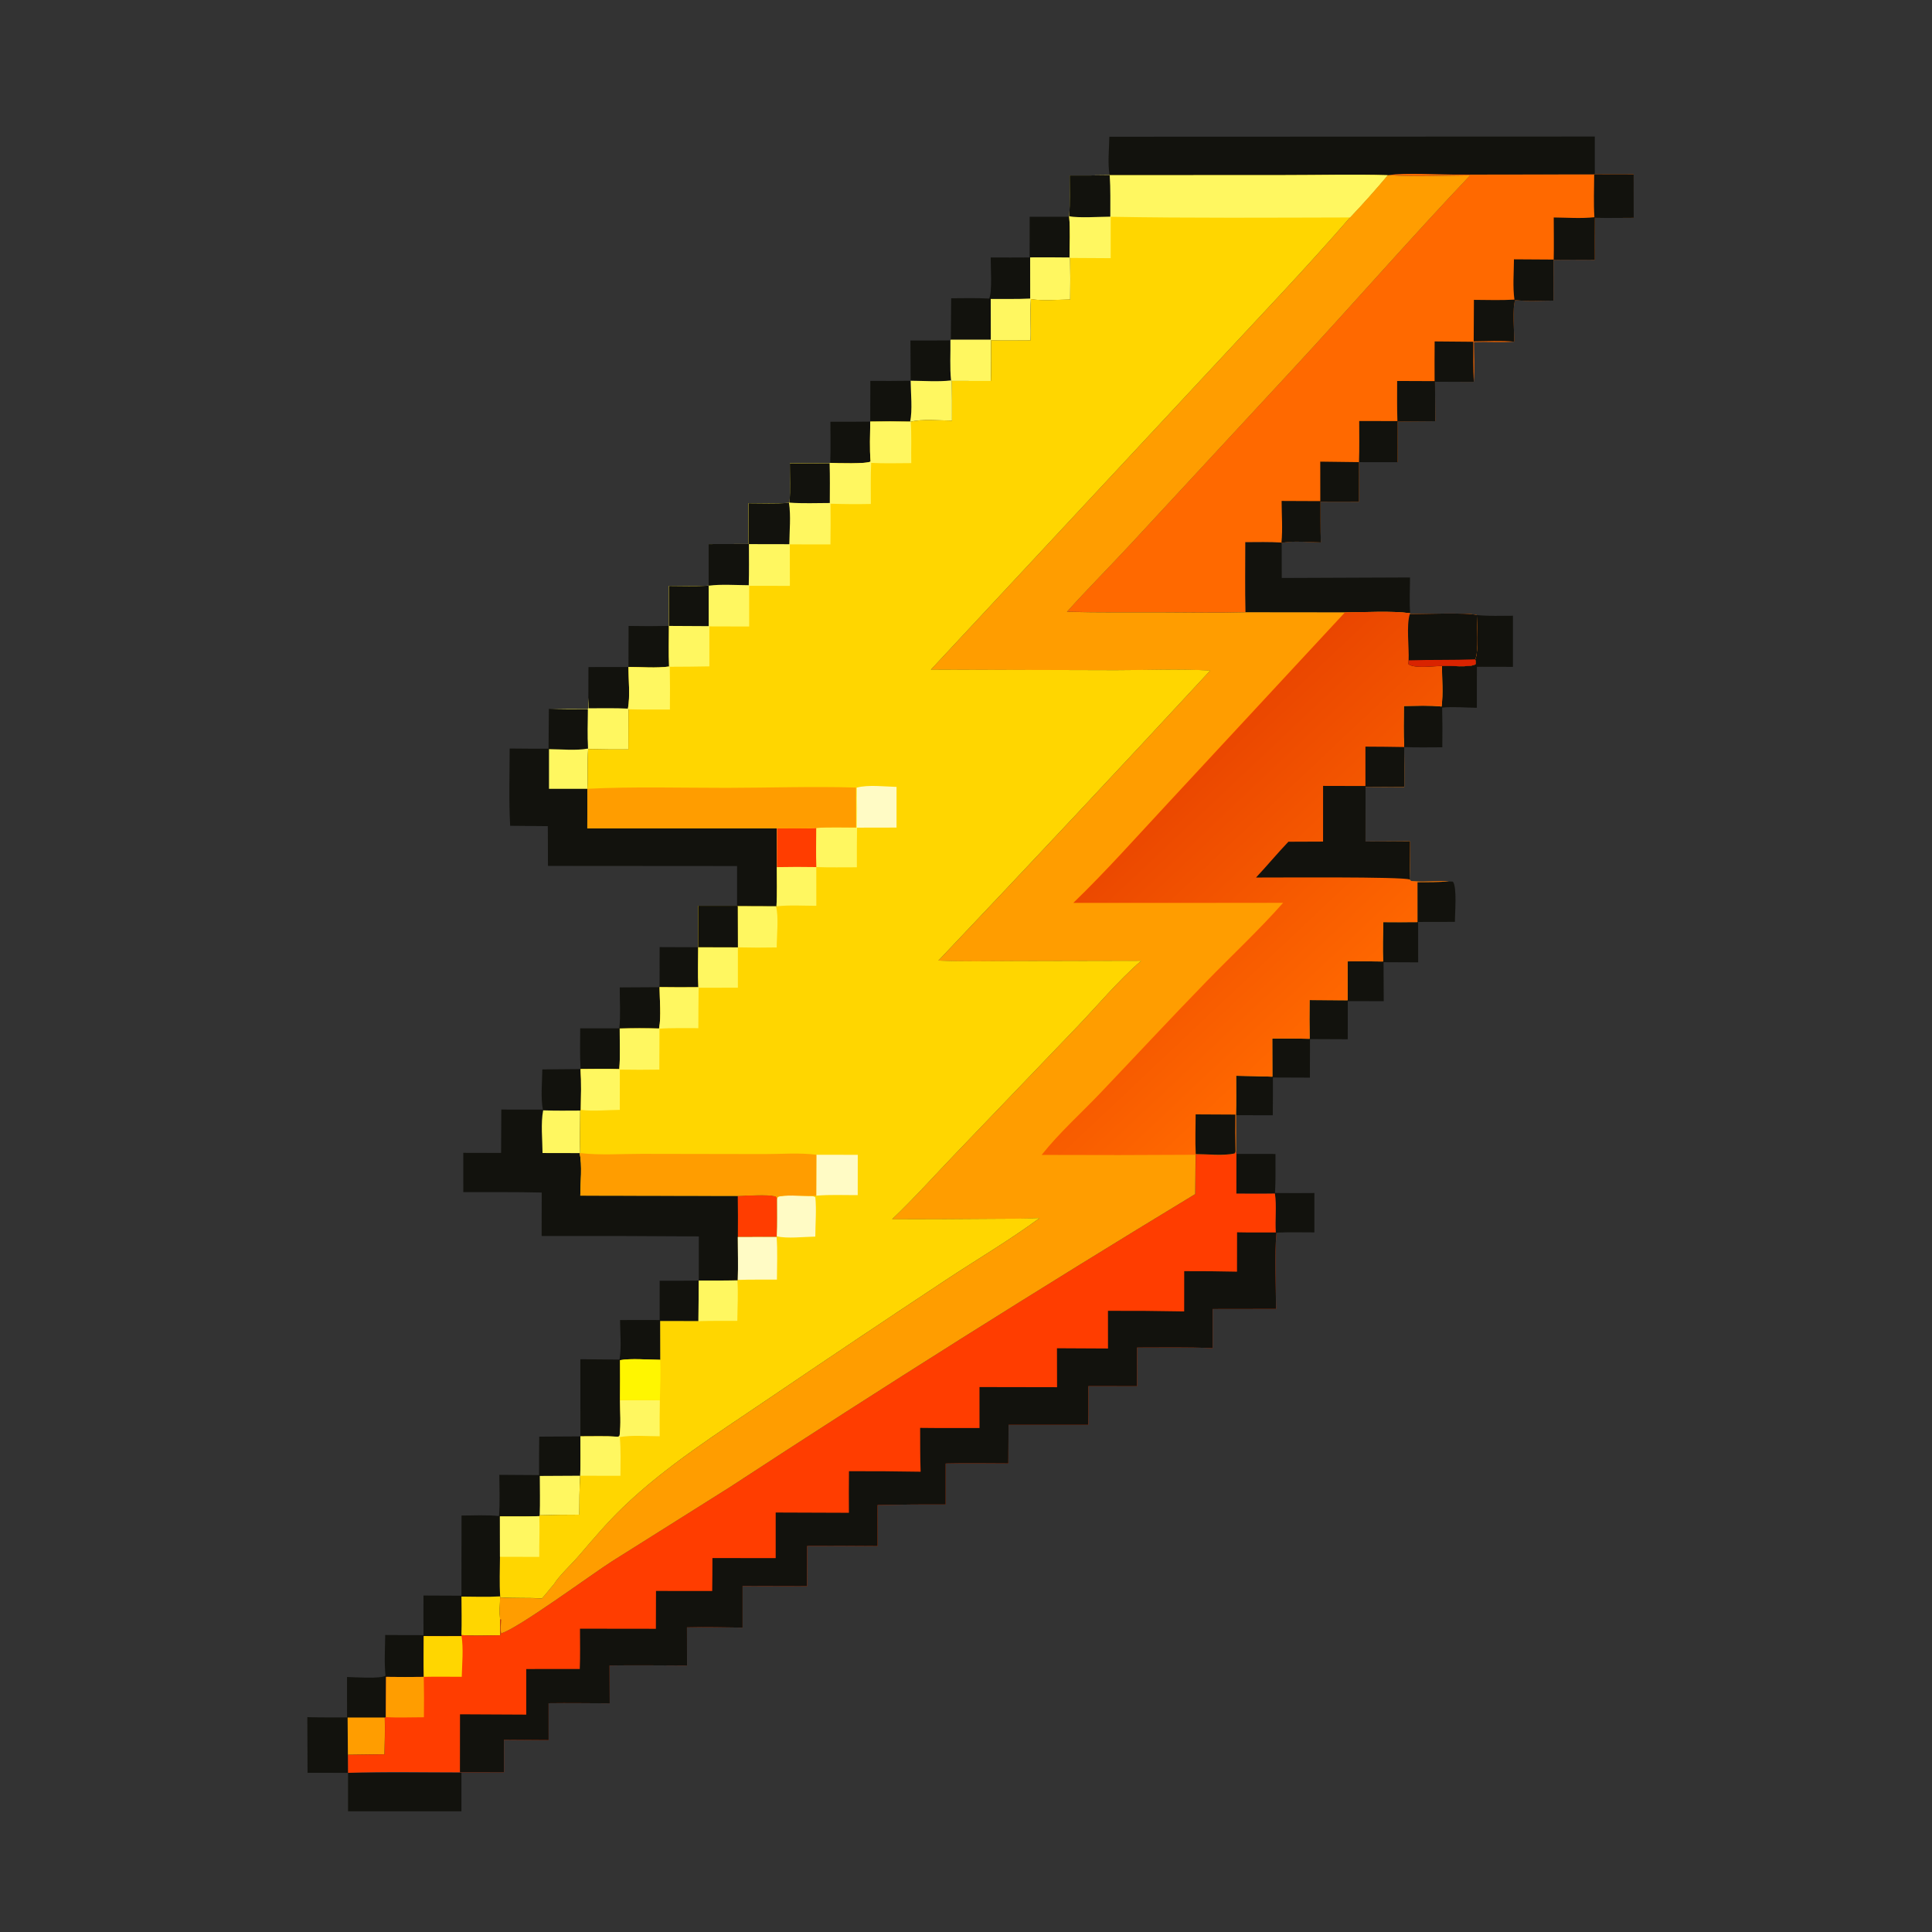
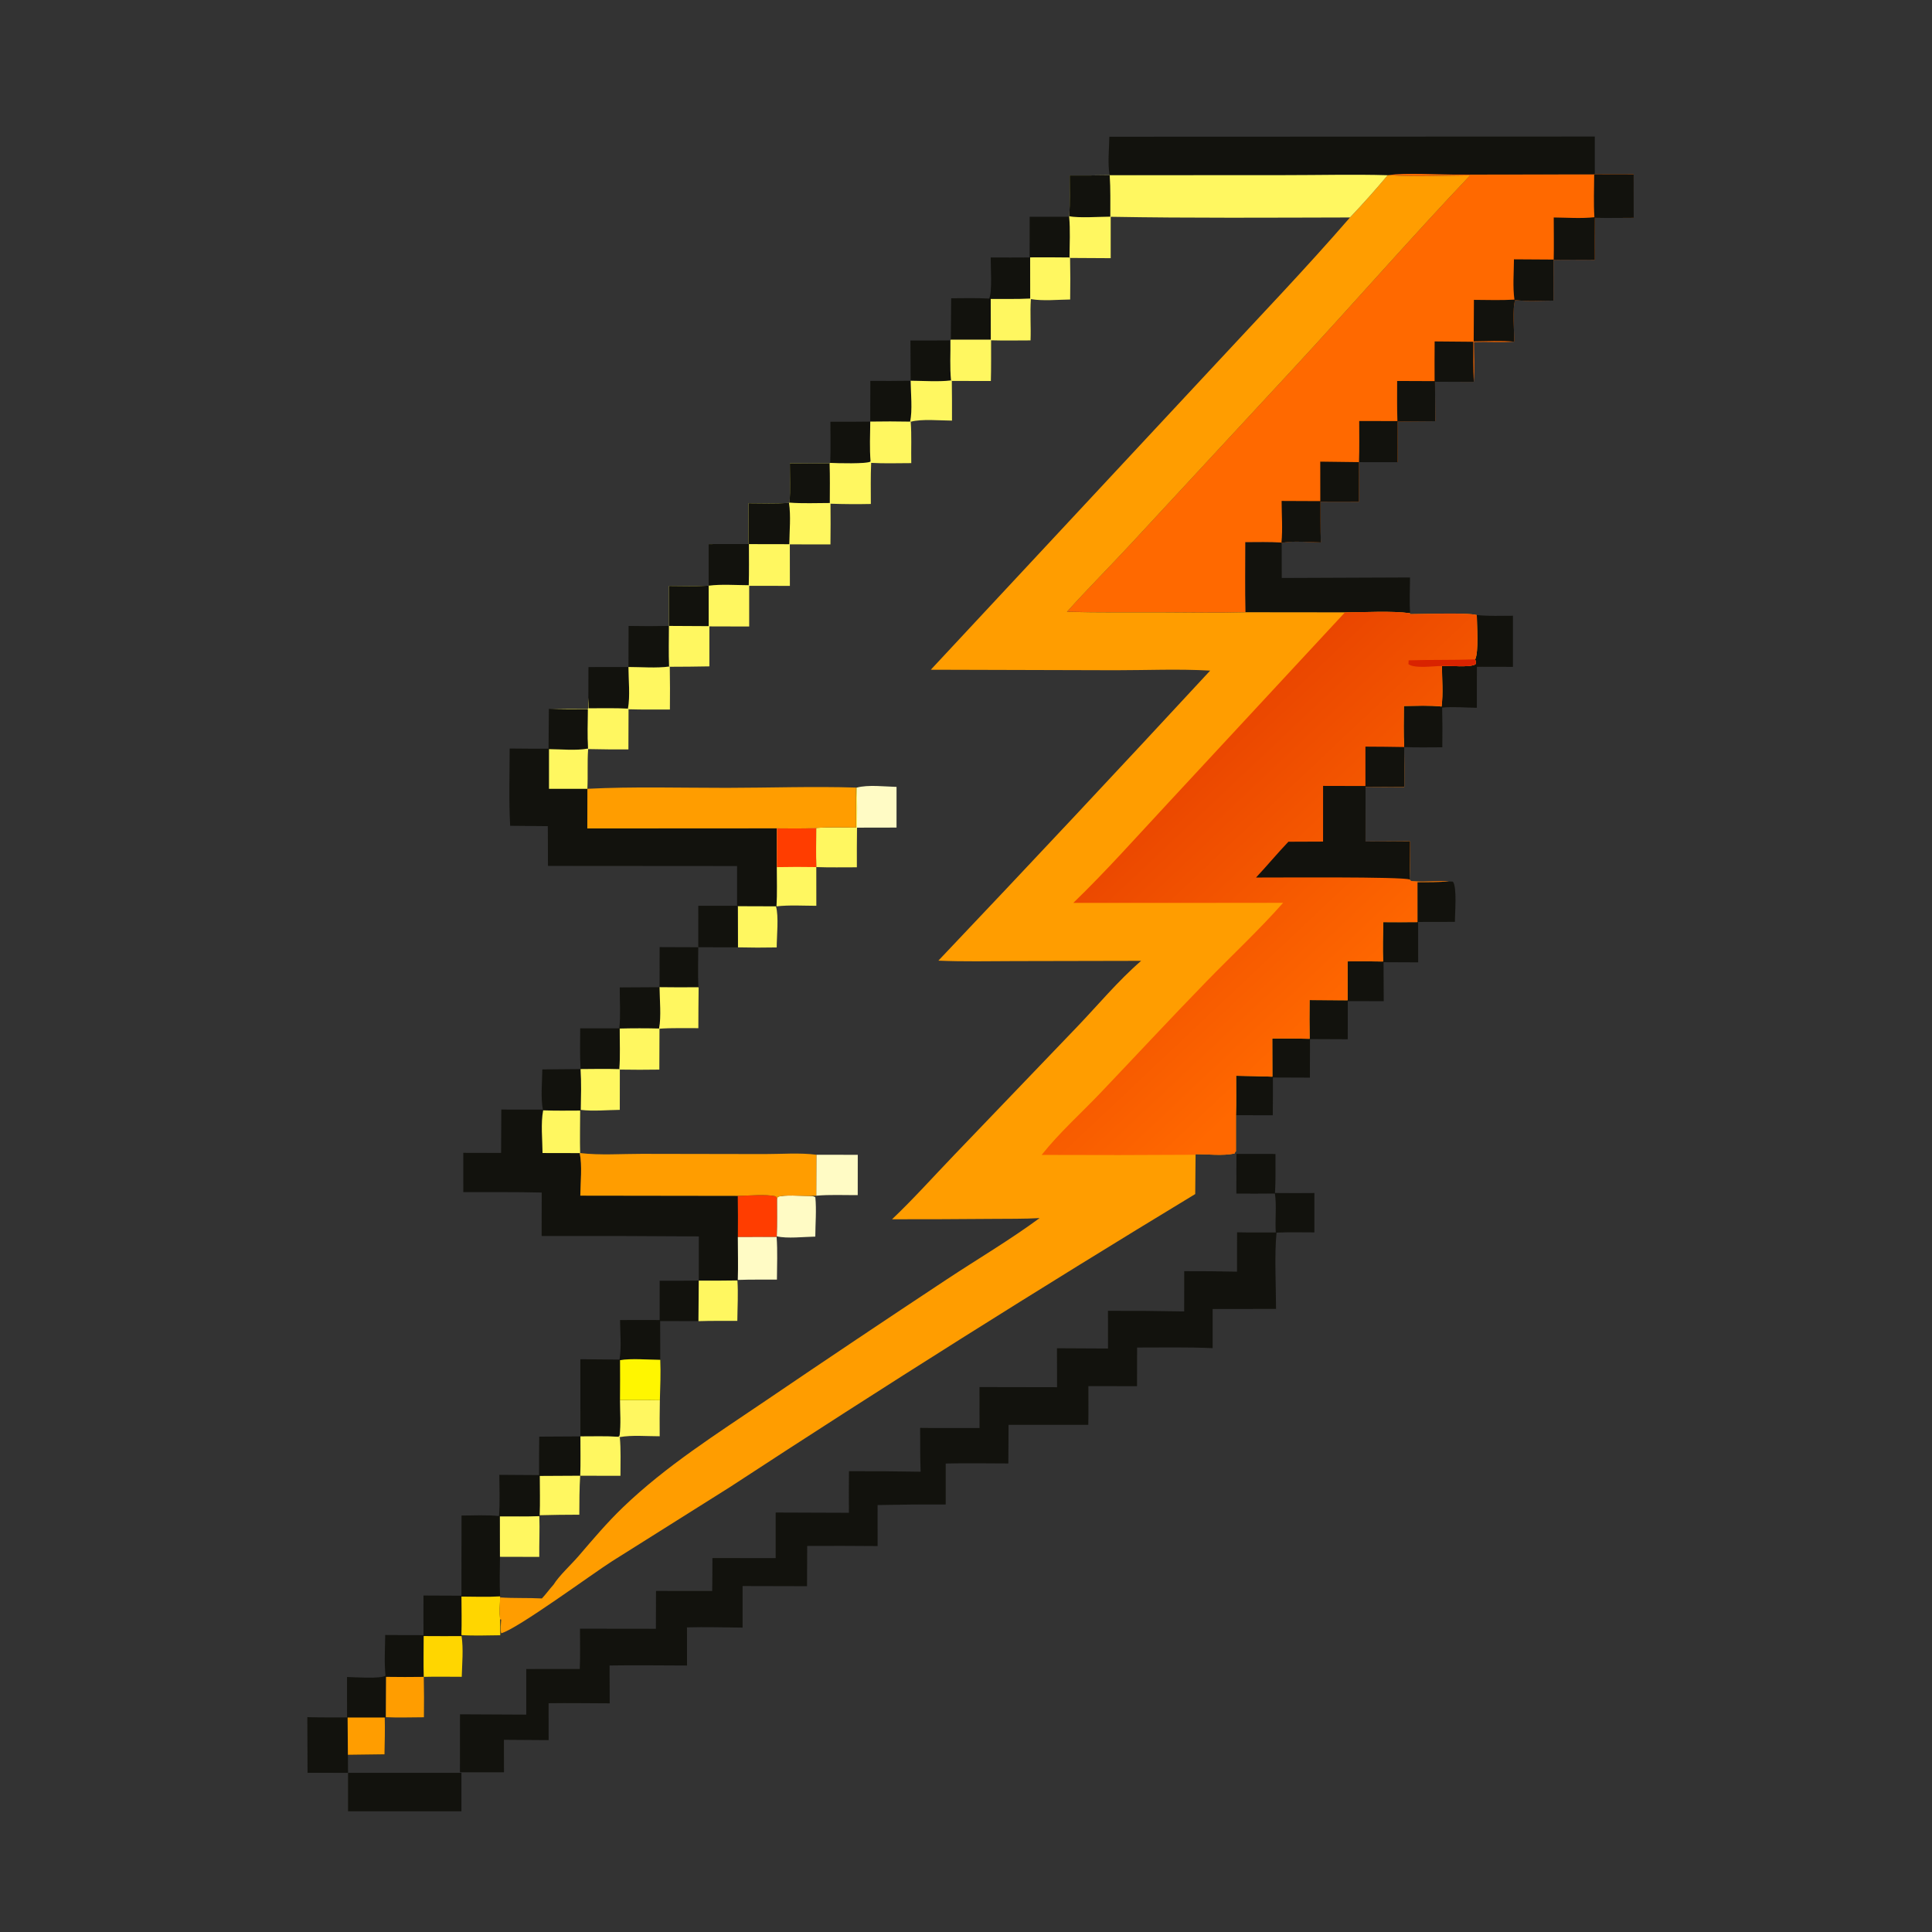
<svg xmlns="http://www.w3.org/2000/svg" width="125" viewBox="0 0 125 125" height="125" fill="none">
  <rect x="0" y="0" width="125" height="125" fill="#333333" stroke="none" />
  <linearGradient y2="64.261" y1="50.742" x2="88.078" x1="75.333" gradientUnits="userSpaceOnUse" id="a">
    <stop stop-color="#ea4600" offset="0" />
    <stop stop-color="#ff6800" offset="1" />
  </linearGradient>
  <g fill="#12120d">
    <path d="m42.678 61.278 2.499.009c.001.858-.035 1.733.01 2.588-.838.009-1.675.007-2.512-.004l.003-2.593z" />
    <path d="m35.088 69.191 2.474-.022c.056.874.027 1.764.015 2.64l-.038.045c-.799.005-1.598.014-2.397-.013l-.02-.051c-.146-.809-.042-1.776-.034-2.6z" />
    <path d="m40.071 66.534.026.012c-.005.866.042 1.766-.026 2.627-.835-.026-1.672-.011-2.508-.004-.054-.873-.025-1.761-.024-2.636z" />
    <path d="m58.906 22.029c.863.004 1.725.003 2.587-.005.015.85-.046 1.75.042 2.592-.845.098-1.762.024-2.616.02l-.014-2.606z" />
    <path d="m42.674 63.871c.004.832.12 1.869-.032 2.674-.849-.02-1.697-.02-2.546.001l-.026-.012c.09-.857.024-1.783.027-2.648l2.576-.015z" />
    <path d="m56.311 24.644c.87.005 1.74.002 2.609-.009.006.776.129 1.919-.036 2.645-.859-.017-1.719-.018-2.579-.003l.005-2.633z" />
    <path d="m56.306 27.278c-.005.853-.052 1.733.021 2.581-.195.165-2.231.115-2.611.089.034-.883.009-1.776.011-2.662.859.006 1.719.003 2.579-.009z" />
    <path d="m38.075 43.159 2.586-.004c.004.819.116 1.906-.032 2.694-.848-.042-1.706-.019-2.556-.021l-.007-.683.007-1.986z" />
    <path d="m43.282 40.496c-.001.874-.027 1.756.01 2.629-.839.114-1.779.03-2.631.029l.009-2.656c.871.019 1.742.018 2.612-.002z" />
  </g>
  <path fill="#fff760" d="m58.92 24.634c.854.004 1.771.079 2.616-.02l.047.03c.011.857.014 1.713.011 2.57-.75-.003-1.974-.122-2.672.074l-.038-.009c.165-.726.042-1.869.036-2.645z" />
  <path fill="#fff760" d="m38.051 45.859c-.006-.239.005-.476.016-.715l.007.683c.849.002 1.708-.021 2.556.021l.037.041-.009 2.599c-.868.004-1.736-.004-2.604-.023l-.018-.035c-.048-.842-.014-1.7-.011-2.544-.837.001-1.674.009-2.51-.026.846-.009 1.692-.01 2.538-.002z" />
  <path fill="#12120d" d="m79.995 74.658 2.527.004c-.004.838.022 1.69-.03 2.525.85.009 1.699.009 2.549.001v2.548c-.812.003-1.638-.026-2.448.016l-.05-.013c-.056-.826.064-1.704-.057-2.517-.831.015-1.663.004-2.494.004l.003-2.567z" />
  <path fill="#12120d" d="m66.618 14.028 2.555-.006c.081.865.031 1.768.022 2.637-.848-.011-1.695-.013-2.543-.007l.004 2.665c-.845.044-1.706.017-2.554.027l.005 2.631h-2.589l.022-2.677c.818-.004 1.641-.025 2.458.019.206-.377.096-2.112.098-2.658.84.009 1.68 0 2.52-.002l.003-2.629z" />
  <path fill="#12120d" d="m95.549 39.793c.767.081 1.566.045 2.338.045v3.308l-2.333-.005-.003 2.654c-.728-.009-1.526-.087-2.244-.012.019.856.022 1.711.01 2.567-.818-.003-1.65.026-2.467-.016-.052-.881-.021-1.776-.019-2.659.803-.005 1.643-.054 2.44.036.107-.838.027-1.773.023-2.623.551-.037 1.719.116 2.166-.103.043-.127.018-.2-.015-.326.235-.46.107-2.241.104-2.867z" />
  <path fill="#fff760" d="m66.652 16.652c.848-.006 1.695-.004 2.543.007l.039.032c.019.896.021 1.791.005 2.687-.805.009-1.749.109-2.541-.027-.062.886.012 1.783-.022 2.673-.849.001-1.704.019-2.553-.006-.003.876.011 1.756-.015 2.632l-2.527-.003-.047-.03c-.089-.842-.027-1.742-.042-2.592l.024-.05h2.589l-.005-2.631c.848-.01 1.709.018 2.554-.027l-.004-2.665z" />
  <path fill="#12120d" d="m80.567 35.077c.778-.001 1.565-.025 2.341.027l.016.038.005 2.253 8.3-.033c-.003.762-.049 1.554.007 2.312-1.229-.167-2.942-.054-4.218-.057l-6.439-.007c-.035-1.509-.01-3.025-.012-4.534z" />
  <path fill="#12120d" d="m93.753 57.031.246.009c.285.342.129 2.071.134 2.604l-2.38.005.003 2.615-2.241-.01.012 2.523-2.325-.005-.003 2.468-2.444-.011-.004 2.494-2.394-.009c-.003.814.005 1.629-.008 2.442l-2.378-.002c.025-.849.007-1.704.009-2.553.782.01 1.565.029 2.347.058l-.007-2.468c.805-.009 1.61-.003 2.416.017-.014-.835-.015-1.67-.004-2.504l2.462.012-.003-2.514c.766-.009 1.532-.006 2.298.006-.029-.849-.005-1.698.009-2.547.738.007 1.476-.001 2.214-.002l-.001-2.591c.681-.003 1.364 0 2.046-.035z" />
  <path fill="#12120d" d="m37.552 92.933c-.002.846.021 1.701-.012 2.547-.059.839-.052 1.681-.057 2.523-.856 0-1.712.012-2.567.035l-.02.059c-.847.035-1.704.013-2.551.017l.003 2.614c-.005.848-.042 1.714.013 2.559l.002.063c-.022.469-.055.954-.007 1.421.013.346.02.688.015 1.034-.832.003-1.689.048-2.517-.014l.01.069c-.817.003-1.634.002-2.451-.004 0 .877-.025 1.762.005 2.639-.814.012-1.626.012-2.44 0l-.014 2.609-.069.021c.019.793-.002 1.588-.014 2.382l-2.372.032.009 1.164-2.62-.005-.014-3.599c.856.025 1.715.015 2.571.017l-.004-2.614c.479.007 2.148.133 2.492-.082-.092-.857-.028-1.773-.021-2.636l2.478.012c-.009-.855-.001-1.711-.001-2.566l2.455.011.007-5.186c.8-.002 1.628-.048 2.424.031.068-.878.024-1.783.022-2.665l2.571.017c-.003-.83.001-1.659.01-2.488l2.665-.015z" />
  <path fill="#ff9d00" d="m22.49 111.124h2.404c.019.792-.002 1.587-.014 2.381l-2.371.031-.019-2.413z" />
  <path fill="#ffd600" d="m29.857 103.298c.831.003 1.674.038 2.503-.013l.002.063c-.022.469-.055.954-.007 1.421.013.345.02.688.015 1.033-.832.004-1.689.049-2.517-.013.025-.829.007-1.662.003-2.491z" />
  <path fill="#fff760" d="m34.923 95.493 2.618-.014c-.059.839-.052 1.681-.057 2.523-.856 0-1.712.012-2.567.035.034-.844.007-1.698.007-2.543z" />
  <path fill="#12120d" d="m35.514 45.861c.836.035 1.673.027 2.51.026-.003.844-.036 1.702.011 2.544l.018.035c-.059.856-.004 1.714-.048 2.569l-.007 2.565 12.271-.007-.009 2.508c-.001.841.033 1.7-.021 2.539h-.036l-2.472-.009-.043-.026v-2.572l-12.234-.009-.011-2.572-2.436-.022c-.092-1.656-.033-3.341-.032-5.001.838.015 1.678.009 2.516.011l.021-2.58z" />
  <path fill="#fff760" d="m38.035 48.432.018.035c-.059.856-.004 1.714-.048 2.569l-2.485.002v-2.569c.793.005 1.74.107 2.514-.036z" />
  <path fill="#12120d" d="m71.775 8.846 31.408-.012v2.441l-.039.015-9.014.013c-1.185-.002-3.185-.126-4.301.031l-.047.004c-2.205-.063-4.432-.005-6.641-.005l-11.345.006c-.145-.744-.03-1.725-.022-2.493z" />
  <path fill="#12120d" d="m32.434 71.788 2.688.002.02.051c.799.027 1.598.018 2.397.013-.002.914-.024 1.833-.002 2.747l-.031.005c.169.788.048 1.93.04 2.751l10.185.014c.701-.005 1.811-.129 2.468.033.036.061.062.102.078.172-.003.801.023 1.614-.019 2.413l-.011.043-2.509.005c.001.922.027 1.852-.002 2.774l-.026.032c-.834.012-1.667.016-2.501.011l-.02 2.623-2.477-.005.007 2.511c-.718-.004-1.938-.106-2.601.023.006.86.005 1.72-.003 2.58.002.745.068 1.562-.027 2.297l-.079.076c-.812-.055-1.643-.023-2.458-.026l-.003-4.992 2.534.024c.136-.786.037-1.754.035-2.559.853-.011 1.708-.001 2.561-.001l.002-2.541c.844.003 1.687-.001 2.531-.011l.002-2.858c-3.389-.026-6.779-.035-10.169-.026l.004-2.812c-1.688-.043-3.384-.021-5.073-.028l-.001-2.542 2.446.006.014-2.805z" />
  <path fill="#fff760" d="m35.142 71.841c.799.027 1.598.018 2.397.013-.002.914-.024 1.833-.002 2.747l-.031.005-2.404-.005c-.007-.869-.122-1.913.039-2.76z" />
  <path fill="#ff3d00" d="m47.732 77.372c.701-.005 1.811-.129 2.468.033.036.061.062.102.078.172-.003.801.023 1.614-.019 2.413l-.011.043-2.509.005c.01-.888.007-1.777-.006-2.665z" />
  <path fill="#ff6900" d="m103.182 11.273 2.516.005.002 2.815c-.836.002-1.675.018-2.511 0-.007.905-.008 1.811-.004 2.716-.891-.001-1.785-.012-2.676.004l-.004 2.636c-.796-.005-1.687.068-2.472-.037-.197.54-.059 2.05-.061 2.695-.867.054-1.739-.003-2.607.024.002.847.057 1.733-.013 2.574l-2.507-.01.015 2.555-2.43.018-.003 2.633-2.501-.003-.005 2.564-2.487-.003c.004.878-.005 1.758.023 2.635-.594-.01-2.018-.13-2.533.045l-.016-.038c-.776-.052-1.563-.028-2.341-.027.001 1.509-.024 3.025.012 4.534-1.788.05-3.586.011-5.375.007-2.056-.004-4.118.019-6.174-.034 1.333-1.483 2.747-2.901 4.105-4.363l10.45-11.278c3.868-4.172 7.616-8.467 11.527-12.596-1.747.008-3.541.097-5.282-.015 1.116-.157 3.116-.033 4.301-.031l9.014-.013.038-.015z" />
  <path fill="#12120d" d="m85.42 29.868 2.508.032-.005 2.564-2.487-.003c.004.877-.005 1.758.023 2.635-.594-.01-2.018-.13-2.533.045l-.016-.038c.086-.871.012-1.813.01-2.692l2.503.011z" />
  <path fill="#12120d" d="m92.823 22.09 2.501.022c-.003.866-.006 1.731.029 2.596l-2.507-.01.015 2.555-2.43.018-.003 2.633-2.501-.003c.033-.884.012-1.776.014-2.662l2.472.004c-.033-.863-.016-1.732-.018-2.595l2.423.01c-.01-.856.001-1.712.003-2.568z" />
  <path fill="#12120d" d="m103.182 11.274 2.516.005.002 2.815c-.836.002-1.675.018-2.511 0-.007.905-.008 1.811-.004 2.716-.892-.001-1.785-.012-2.677.004l-.003 2.636c-.796-.005-1.687.068-2.472-.037-.197.54-.059 2.05-.061 2.695-.858-.082-1.762-.026-2.625-.021l.015-2.686c.87.004 1.753.036 2.621-.016-.118-.826-.035-1.768-.031-2.607l2.572.016c.02-.906.003-1.817.002-2.723.858.008 1.78.078 2.631-.017-.061-.915-.016-1.848-.014-2.766l.038-.015z" />
-   <path fill="#ff3d00" d="m79.938 74.499.031.003.026.158-.003 2.567c.831-.001 1.663.011 2.494-.004.121.814.001 1.692.057 2.517l.05.013c-.144 1.391-.034 3.477-.033 4.933l-4.101.006v2.533c-1.624-.074-3.262-.037-4.888-.039l-.004 2.501-3.148-.005c-.001.835.011 1.672-.005 2.506h-5.16l-.013 2.498c-1.349-.001-2.706-.029-4.054.004v2.651c-1.469-.008-2.939.004-4.407.035l.002 2.653c-1.518-.014-3.038-.016-4.556-.008l-.01 2.605-4.17-.01v2.69c-1.197-.013-2.4-.047-3.598-.016l.004 2.468c-1.669-.001-3.344-.03-5.012-.001l.009 2.448c-1.317-.003-2.638-.026-3.954-.007l.002 2.388-2.892-.021.003 2.099-2.849.003c-2.407.001-4.834-.058-7.238.036l-.009-1.165 2.372-.032c.012-.793.033-1.589.014-2.382l.07-.021.014-2.609c.814.012 1.626.013 2.44.001-.029-.877-.005-1.762-.005-2.64.817.007 1.634.008 2.451.004l-.01-.069c.828.063 1.686.018 2.517.014.005-.346-.002-.688-.015-1.034l.073.009c-.009.274-.065.627.001.891 1.042-.272 5.918-3.864 7.185-4.668l7.6-4.78c9.929-6.497 19.971-12.821 30.12-18.969l.023-2.542.007-.04c.778.004 1.765.12 2.515-.041l.059-.131z" />
  <path fill="#ff9d00" d="m24.978 108.493c.813.012 1.626.013 2.44.001.018.871.021 1.742.009 2.613-.816 0-1.649.036-2.463-.005l.014-2.609z" />
  <path fill="#ffd600" d="m27.413 105.854c.817.006 1.634.007 2.451.003.127.835.033 1.787.011 2.632-.818 0-1.64-.018-2.457.004-.029-.877-.005-1.762-.005-2.639z" />
  <path fill="#12120d" d="m80.038 79.73c.834.019 1.67.009 2.504.01l.05.013c-.144 1.391-.034 3.477-.033 4.933l-4.101.006v2.533c-1.624-.074-3.262-.037-4.888-.039l-.004 2.501-3.148-.005c-.001.835.011 1.672-.005 2.506h-5.16l-.013 2.498c-1.349-.001-2.706-.029-4.054.004v2.651c-1.469-.008-2.939.004-4.407.035l.002 2.654c-1.518-.014-3.038-.017-4.556-.008l-.01 2.605-4.17-.01v2.689c-1.197-.012-2.4-.047-3.598-.015l.004 2.468c-1.669-.002-3.344-.03-5.012-.002l.009 2.449c-1.317-.003-2.638-.026-3.954-.007l.002 2.387-2.892-.02.003 2.099-2.849.003.004-3.753 4.286.021v-2.951l3.463-.001c.037-.866.014-1.74.014-2.608l4.911.006.007-2.448 3.637.004c.014-.709.01-1.421.014-2.131l4.093.003v-2.95l4.738.017c-.008-.897-.006-1.794.004-2.691 1.545-.004 3.091.007 4.636.034-.04-.942-.024-1.892-.032-2.836 1.28.017 2.562.007 3.842.01l-.002-2.651 5.019.009-.006-2.52 3.302.017-.002-2.439c1.643-.006 3.288.007 4.93.039l.003-2.605c1.139-.004 2.277.007 3.416.033l.003-2.545z" />
  <path fill="#ff9d00" d="m89.782 11.338.047-.004c1.741.112 3.536.024 5.282.015-3.911 4.129-7.66 8.424-11.527 12.596l-10.45 11.278c-1.357 1.462-2.772 2.88-4.105 4.363 2.056.053 4.118.03 6.174.034 1.789.004 3.587.042 5.375-.007l6.439.007c1.276.003 2.989-.111 4.218.057l-.023.058c.848.002 3.704-.116 4.336.06.003.625.131 2.406-.105 2.866.033.127.059.2.015.326-.447.218-1.615.066-2.166.102.004.849.084 1.784-.023 2.623-.797-.09-1.638-.042-2.44-.036-.002.883-.033 1.778.019 2.659.004.859.017 1.719.007 2.578l-2.506-.006-.003 3.542 2.884-.009c0 .823-.01 1.645-.03 2.467.106.128.121.106.28.117.751.053 1.517-.035 2.271.01-.682.035-1.364.032-2.046.035l.001 2.59c-.738.001-1.476.01-2.214.002-.014.849-.038 1.698-.009 2.547-.766-.012-1.532-.014-2.298-.006l.003 2.514-2.462-.012c-.011.835-.01 1.67.004 2.505-.805-.019-1.61-.025-2.416-.017l.007 2.468c-.782-.028-1.565-.048-2.347-.058-.003.849.016 1.704-.009 2.553v2.349l-.03-.003-.059.131c-.749.161-1.736.044-2.515.041l-.007.04-.023 2.542c-10.149 6.148-20.191 12.472-30.12 18.969l-7.6 4.781c-1.266.802-6.143 4.396-7.185 4.668-.065-.265-.01-.617-.001-.891l-.073-.009c-.048-.468-.015-.953.007-1.421.894.063 1.804.019 2.702.067.264-.281.495-.605.755-.894.351-.572 1.162-1.317 1.619-1.85.93-1.083 1.837-2.16 2.869-3.151 2.799-2.689 6.057-4.742 9.251-6.911 3.877-2.633 7.771-5.241 11.681-7.825 2.001-1.323 4.093-2.554 6.025-3.978-1.013.059-2.041.04-3.056.051-2.163.019-4.326.027-6.489.025 1.396-1.326 2.687-2.772 4.021-4.16l7.912-8.249c1.371-1.429 2.686-3.016 4.183-4.311l-8.235.017c-1.624.002-3.262.043-4.884-.03 5.901-6.218 11.763-12.473 17.585-18.765-2.021-.117-4.092-.024-6.118-.024l-11.957-.033 18.363-19.709c2.934-3.161 5.931-6.288 8.755-9.548.841-.886 1.654-1.797 2.438-2.733z" />
  <path fill="url(#a)" d="m87.018 39.618c1.276.003 2.989-.111 4.218.057l-.023.058c.848.002 3.704-.116 4.336.06.003.625.131 2.406-.105 2.867.033.127.059.2.015.326-.447.218-1.615.066-2.166.102.004.849.084 1.784-.023 2.623-.797-.09-1.638-.042-2.44-.036-.002.883-.033 1.778.019 2.659.004.859.017 1.719.007 2.578l-2.506-.006-.003 3.542 2.884-.009c0 .823-.01 1.645-.03 2.467.106.128.121.106.28.117.751.053 1.517-.035 2.271.01-.681.035-1.364.032-2.046.035l.001 2.59c-.738.001-1.476.01-2.214.002-.014.849-.038 1.698-.009 2.547-.766-.012-1.532-.014-2.298-.006l.003 2.514-2.462-.012c-.011.835-.01 1.67.004 2.505-.805-.019-1.61-.025-2.416-.017l.007 2.468c-.782-.028-1.564-.048-2.347-.058-.003.849.016 1.704-.009 2.553v2.35l-.03-.003-.059.131c-.749.161-1.736.044-2.515.041l-.007.04c-3.32.022-6.639.026-9.959.01 1.131-1.429 2.562-2.707 3.821-4.029 2.284-2.4 4.546-4.835 6.856-7.208 1.641-1.686 3.386-3.311 4.943-5.072l-13.573.003c2.136-2.064 4.12-4.302 6.144-6.474l11.43-12.32z" />
-   <path fill="#12120d" d="m77.359 72.1 2.567.013c-.01.795-.005 1.59.012 2.385l-.059.131c-.749.161-1.736.044-2.515.041-.044-.85-.007-1.718-.006-2.57z" />
-   <path fill="#12120d" d="m91.213 39.733c.848.002 3.704-.116 4.336.06.003.625.131 2.406-.105 2.867.033.127.059.2.015.326-.447.218-1.615.066-2.166.102-.523.001-1.754.185-2.167-.115l.012-.25c.038-.845-.156-2.227.074-2.99z" />
  <path fill="#d92300" d="m91.139 42.723c1.434-.046 2.873-.007 4.306-.063.033.127.059.2.015.326-.447.218-1.615.066-2.166.102-.523.001-1.754.185-2.167-.115l.012-.25z" />
  <path fill="#12120d" d="m88.344 48.307c.835.003 1.67.011 2.506.026.004.859.017 1.719.007 2.578l-2.506-.006-.003 3.542 2.884-.009c0 .823-.01 1.645-.03 2.467-.441-.194-8.717-.123-9.937-.129.711-.76 1.377-1.561 2.094-2.316l2.243-.009.001-3.603 2.74.007v-2.548z" />
-   <path fill="#ffd600" d="m69.206 11.352c.864.005 1.727 0 2.591-.014l11.345-.006c2.209.001 4.435-.058 6.641.005-.784.936-1.597 1.847-2.438 2.733-2.824 3.26-5.821 6.386-8.755 9.548l-18.363 19.709 11.957.033c2.026 0 4.098-.095 6.118.024-5.823 6.291-11.685 12.546-17.585 18.764 1.623.074 3.26.033 4.885.03l8.235-.017c-1.497 1.295-2.812 2.882-4.183 4.311l-7.912 8.249c-1.334 1.389-2.625 2.835-4.021 4.16 2.163.003 4.326-.005 6.489-.025 1.015-.011 2.043.007 3.056-.051-1.931 1.425-4.024 2.655-6.025 3.978-3.91 2.584-7.803 5.193-11.681 7.825-3.193 2.168-6.452 4.222-9.251 6.911-1.031.991-1.938 2.068-2.869 3.151-.458.533-1.268 1.278-1.619 1.85-.26.289-.491.613-.755.894-.898-.048-1.809-.003-2.702-.067l-.002-.063c-.055-.846-.018-1.711-.013-2.56l-.003-2.613c.848-.004 1.705.018 2.551-.017l.02-.059c.856-.024 1.712-.035 2.567-.035.005-.841-.002-1.683.057-2.523.033-.846.01-1.701.012-2.547.814.003 1.646-.029 2.458.026l.079-.076c.095-.734.028-1.553.027-2.297.008-.86.009-1.72.003-2.58.663-.129 1.883-.027 2.6-.023l-.007-2.511 2.477.005.02-2.623c.834.005 1.667.002 2.501-.011l.026-.032c.029-.921.003-1.851.002-2.774l2.509-.005.011-.043c.041-.799.015-1.612.019-2.413-.016-.07-.041-.111-.078-.172-.657-.162-1.767-.038-2.468-.033l-10.186-.014c.008-.822.13-1.963-.04-2.751l.031-.005c-.021-.914 0-1.833.002-2.747l.038-.045c.013-.876.042-1.766-.015-2.64.836-.007 1.672-.021 2.508.004.068-.861.021-1.761.026-2.627.849-.021 1.697-.021 2.546-.001.151-.805.036-1.843.032-2.674.838.012 1.675.013 2.512.004-.044-.856-.009-1.73-.01-2.588l.002-2.682 2.51.002.043.026 2.472.008h.036c.054-.839.02-1.697.021-2.539l.009-2.508-12.271.007.007-2.565c.043-.855-.012-1.713.048-2.569.868.019 1.736.026 2.604.023l.009-2.599-.037-.041c.147-.788.036-1.875.032-2.694.851.002 1.791.085 2.631-.029-.037-.873-.011-1.755-.01-2.629l.003-2.587c.854.006 1.714.032 2.566-.015v-2.692l2.573-.003.01-2.639c.87.007 1.746.033 2.614-.021l.042-.021c.052-.839.013-1.702.015-2.543.857.014 1.714.014 2.571 0l.041-.027c.38.026 2.416.076 2.611-.089-.073-.849-.026-1.729-.021-2.581.859-.014 1.719-.014 2.579.003l.038.009c.698-.196 1.922-.077 2.672-.074.004-.857 0-1.713-.011-2.57l2.527.003c.026-.876.013-1.756.015-2.632.849.025 1.703.007 2.553.006.034-.889-.04-1.786.022-2.673.791.136 1.735.035 2.541.027.015-.896.013-1.791-.005-2.687l-.039-.032c.009-.869.058-1.772-.022-2.637l.012-.034c.047-.873.02-1.762.022-2.635z" />
  <path fill="#fff760" d="m40.115 90.586c.859.002 1.72-.01 2.578.008-.015.777-.018 1.555-.011 2.332-.815.003-1.787-.089-2.582.054l-.091-.021.079-.076c.095-.734.028-1.553.027-2.297z" />
  <path fill="#fffbc5" d="m52.331 77.379c.164.011.285-.009.422.086.08.832 0 1.706-.003 2.543-.701.011-1.832.144-2.491-.019.041-.799.015-1.612.019-2.413l.045-.14c.431-.149 1.506-.056 2.008-.057z" />
  <path fill="#fff760" d="m47.711 82.844c.057.863.002 1.751-.006 2.617-.837.004-1.679-.012-2.515.018l.02-2.623c.834.005 1.667.002 2.501-.011z" />
  <path fill="#fff760" d="m37.552 92.933c.814.003 1.646-.029 2.458.026l.091.021c.079.822.04 1.677.042 2.504l-2.602-.004c.033-.846.01-1.701.012-2.547z" />
  <path fill="#fff760" d="m37.563 69.169c.836-.007 1.672-.021 2.508.004l.032.028-.003 2.607c-.809.008-1.726.102-2.522.001.013-.876.042-1.766-.015-2.64z" />
  <path fill="#fff760" d="m32.344 98.112c.848-.004 1.706.018 2.551-.017.032.879-.015 1.758-.004 2.636l-2.545-.006-.003-2.613z" />
-   <path fill="#fff760" d="m45.177 61.287 2.564.007v2.609l-2.541.005-.014-.033c-.044-.856-.009-1.73-.01-2.588z" />
  <path fill="#fff760" d="m47.732 58.633 2.472.008c.192.637.048 1.951.048 2.658-.837.017-1.673.015-2.51-.005l-.01-2.662z" />
  <path fill="#fff600" d="m42.719 87.982c.038.866-.002 1.744-.026 2.611-.858-.018-1.719-.006-2.578-.008.008-.86.009-1.72.003-2.58.663-.129 1.883-.027 2.601-.023z" />
  <path fill="#fffbc5" d="m55.436 50.957c.741-.198 1.799-.065 2.57-.045l-.001 2.632-2.556.005c.002-.864.014-1.729-.013-2.592z" />
  <path fill="#12120d" d="m45.179 58.603 2.51.002.043.026.01 2.662-2.564-.007.002-2.683z" />
  <path fill="#fff760" d="m55.386 50.955.05.002c.027.863.015 1.728.013 2.592-.011.855-.014 1.71-.01 2.565-.873-.002-1.752.019-2.624-.014-.028-.842-.006-1.69-.006-2.533.852-.06 1.729-.023 2.584-.025l-.006-2.586z" />
  <path fill="#fffbc5" d="m47.738 80.037 2.509-.005c.068.911.024 1.846.02 2.759-.842.004-1.689-.011-2.531.02.029-.921.003-1.851.002-2.774z" />
  <path fill="#fffbc5" d="m52.819 74.713 2.679.003-.003 2.608c-.881.007-1.81-.043-2.685.038l.008-2.649z" />
  <path fill="#fff760" d="m43.291 43.125.043.014c.017.922.019 1.844.008 2.766-.891-.001-1.786.014-2.676-.015l-.037-.041c.147-.788.036-1.875.032-2.694.851.002 1.791.085 2.631-.029z" />
  <path fill="#fff760" d="m50.27 53.594c.843.001 1.697.028 2.538-.027.001.842-.022 1.692.006 2.533l.003 2.505c-.844-.002-1.742-.061-2.578.036.054-.839.02-1.697.021-2.539l.009-2.508z" />
  <path fill="#ff3d00" d="m50.27 53.594c.843.001 1.697.028 2.538-.027.001.842-.022 1.692.006 2.533-.851-.015-1.702-.014-2.554.003l.009-2.508z" />
  <path fill="#fff760" d="m42.674 63.871c.838.012 1.675.013 2.513.004l.014.033c-.011.871-.017 1.742-.018 2.614-.832.006-1.685-.025-2.514.034l-.01 2.647c-.853.014-1.705.014-2.557-.001l-.032-.028c.068-.861.021-1.761.026-2.627.849-.021 1.697-.021 2.546-.001.151-.805.036-1.843.032-2.674z" />
  <path fill="#ff9d00" d="m37.506 74.608.031-.005c1.288.153 2.678.049 3.977.051l7.955.014c1.079.002 2.284-.098 3.35.045l-.008 2.649-.481.018c-.502.001-1.577-.092-2.008.057l-.045.14c-.016-.07-.041-.111-.078-.172-.657-.162-1.767-.038-2.468-.033l-10.185-.014c.008-.822.13-1.963-.04-2.751z" />
  <path fill="#ff9d00" d="m38.006 51.035c2.987-.151 6.021-.059 9.011-.061 2.781-.003 5.591-.104 8.369-.018l.006 2.586c-.855.002-1.732-.035-2.584.025-.841.056-1.695.028-2.538.027l-12.271.007.007-2.565z" />
  <path fill="#fff760" d="m69.206 11.352c.864.005 1.727 0 2.591-.014l11.345-.006c2.208.001 4.435-.058 6.641.005-.784.936-1.597 1.847-2.438 2.733-5.157.011-10.328.048-15.483-.044v2.678l-2.626-.015-.039-.032c.009-.869.058-1.772-.022-2.637l.012-.034c.047-.873.02-1.762.022-2.635z" />
  <path fill="#12120d" d="m69.206 11.353c.864.005 1.727 0 2.591-.014.06.887.036 1.789.04 2.679-.664.002-2.07.101-2.652-.03.047-.873.02-1.762.022-2.635z" />
  <path fill="#fff760" d="m56.306 27.278c.859-.014 1.719-.014 2.579.003l.038.009c.067.885.018 1.786.036 2.674-.862.001-1.736.032-2.595-.016-.04.884-.022 1.774-.021 2.659-.87.019-1.739.013-2.609-.017.009.877.007 1.755-.004 2.632-.876-.001-1.754.007-2.629-.003l.004 2.687-2.633-.003v2.632l-2.575-.007v2.586c-.854.017-1.708.025-2.563.026l-.043-.014c-.037-.873-.011-1.755-.01-2.629l.003-2.587c.854.006 1.714.032 2.566-.015v-2.692l2.573-.003.01-2.639c.87.007 1.746.033 2.614-.021l.042-.021c.052-.839.013-1.702.015-2.543.857.014 1.714.014 2.571 0l.041-.027c.38.026 2.416.076 2.611-.089-.073-.849-.026-1.729-.021-2.581z" />
  <path fill="#12120d" d="m51.103 29.976c.857.014 1.714.014 2.571 0 .031.855.015 1.713.013 2.568-.858-.001-1.744.043-2.599-.025.052-.839.013-1.702.015-2.543z" />
  <path fill="#12120d" d="m45.851 37.894.001 2.617-2.57-.014.003-2.587c.854.006 1.714.032 2.566-.015z" />
  <path fill="#12120d" d="m51.047 32.539c.13.841.03 1.815.021 2.67l-2.613-.005c-.001.885.015 1.774-.012 2.659-.837-.003-1.767-.076-2.593.031v-2.692l2.573-.003.01-2.639c.87.007 1.746.033 2.613-.021z" />
  <path fill="#12120d" d="m29.854 114.702h-7.336v2.487h7.336z" />
</svg>